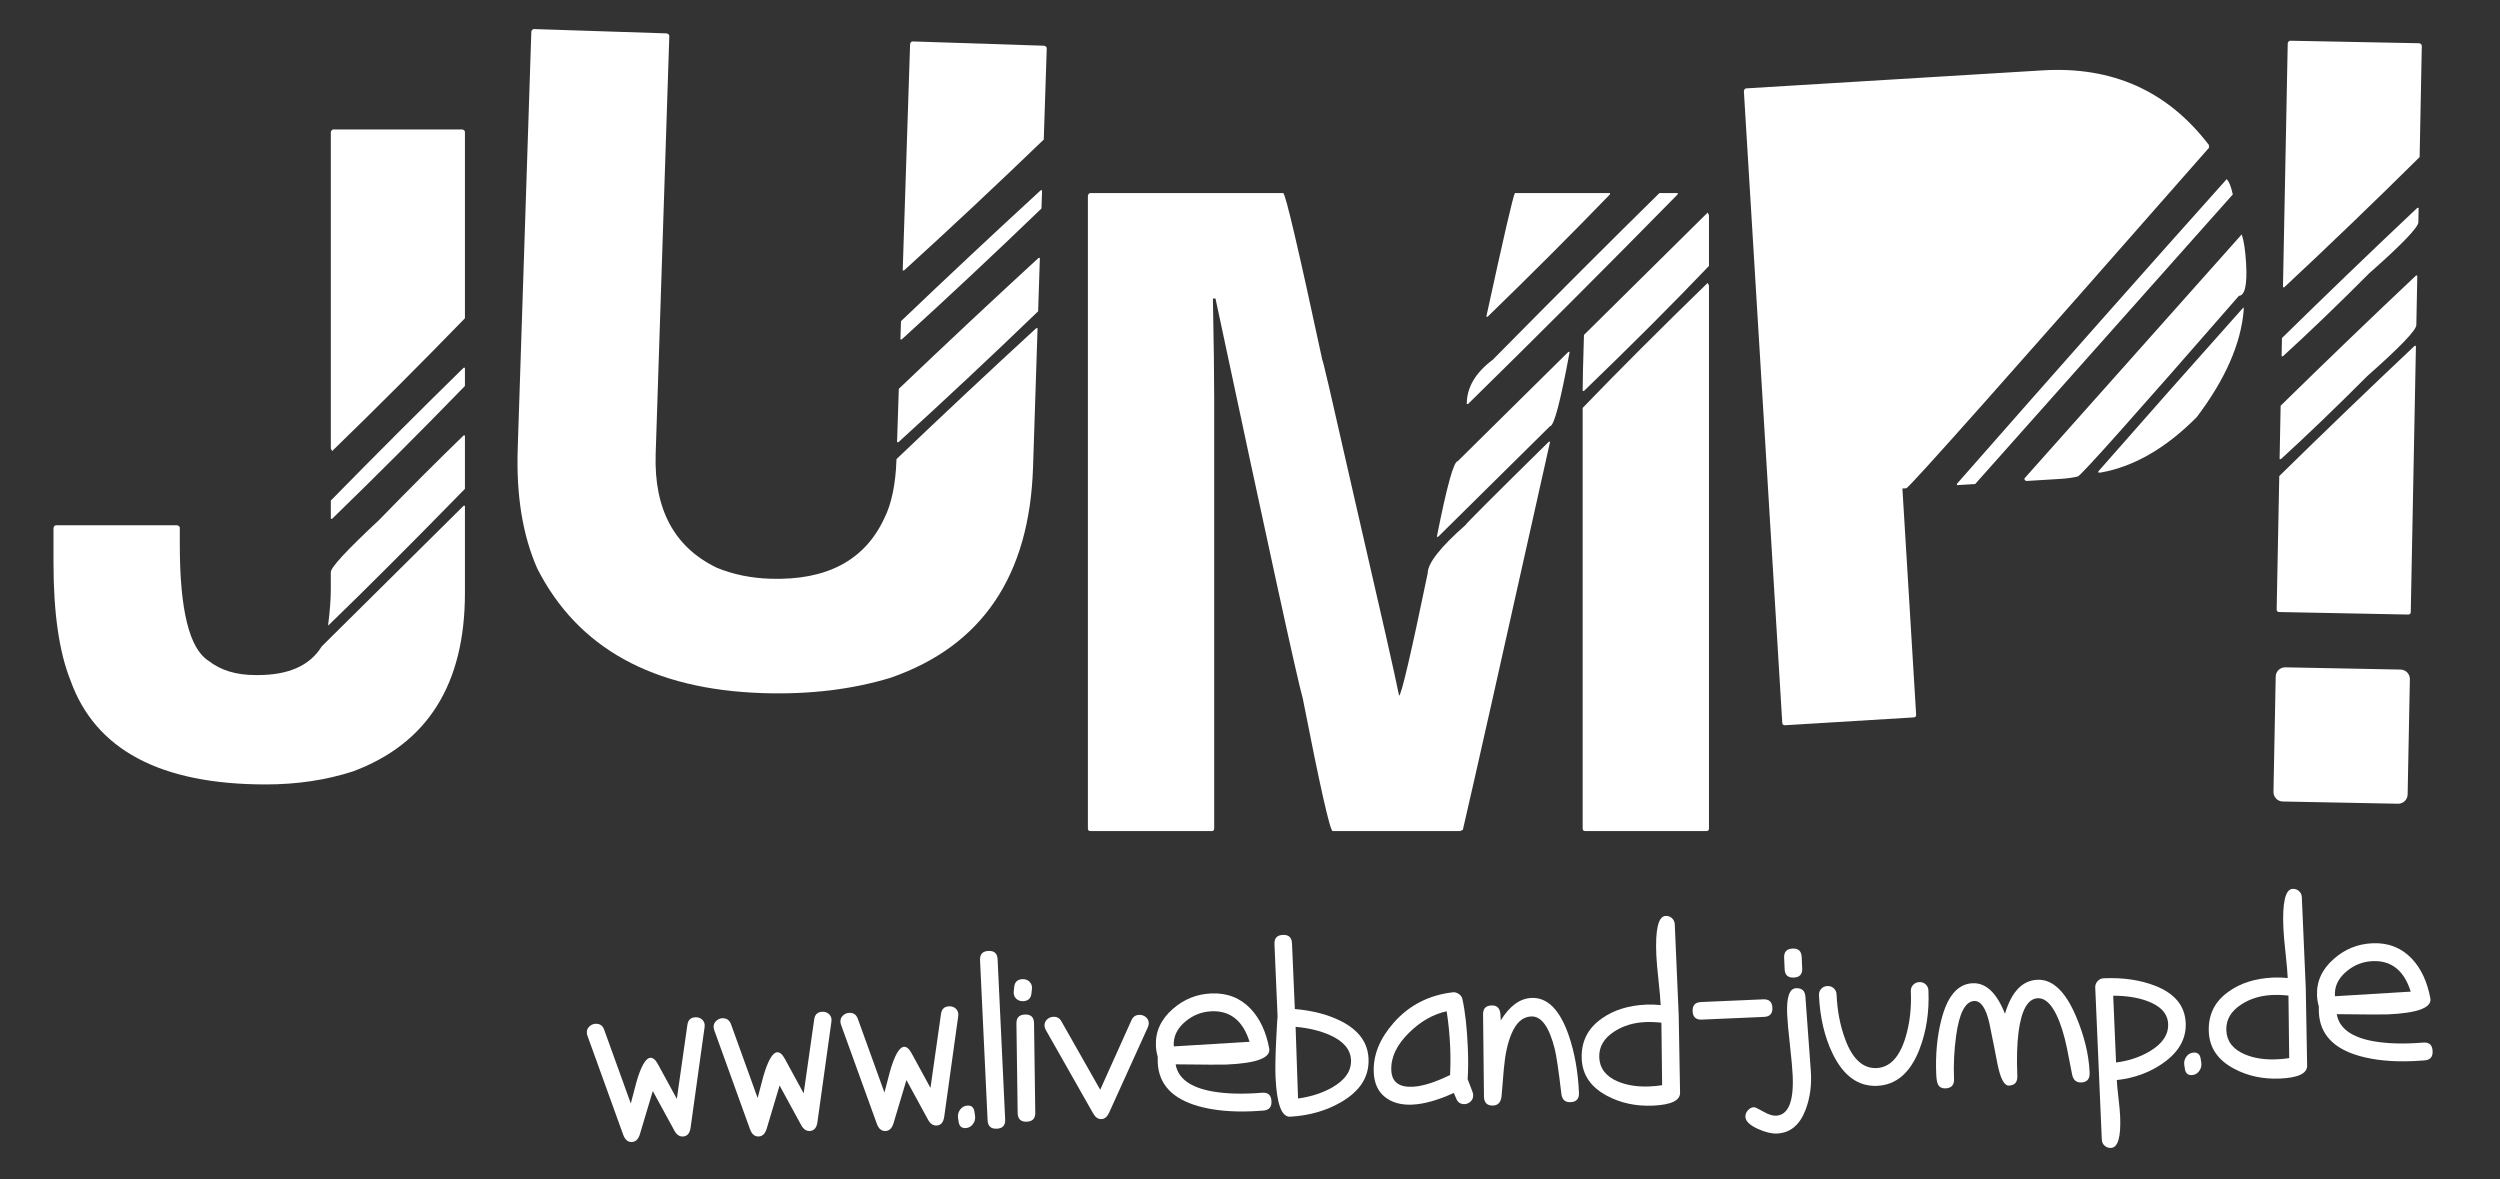
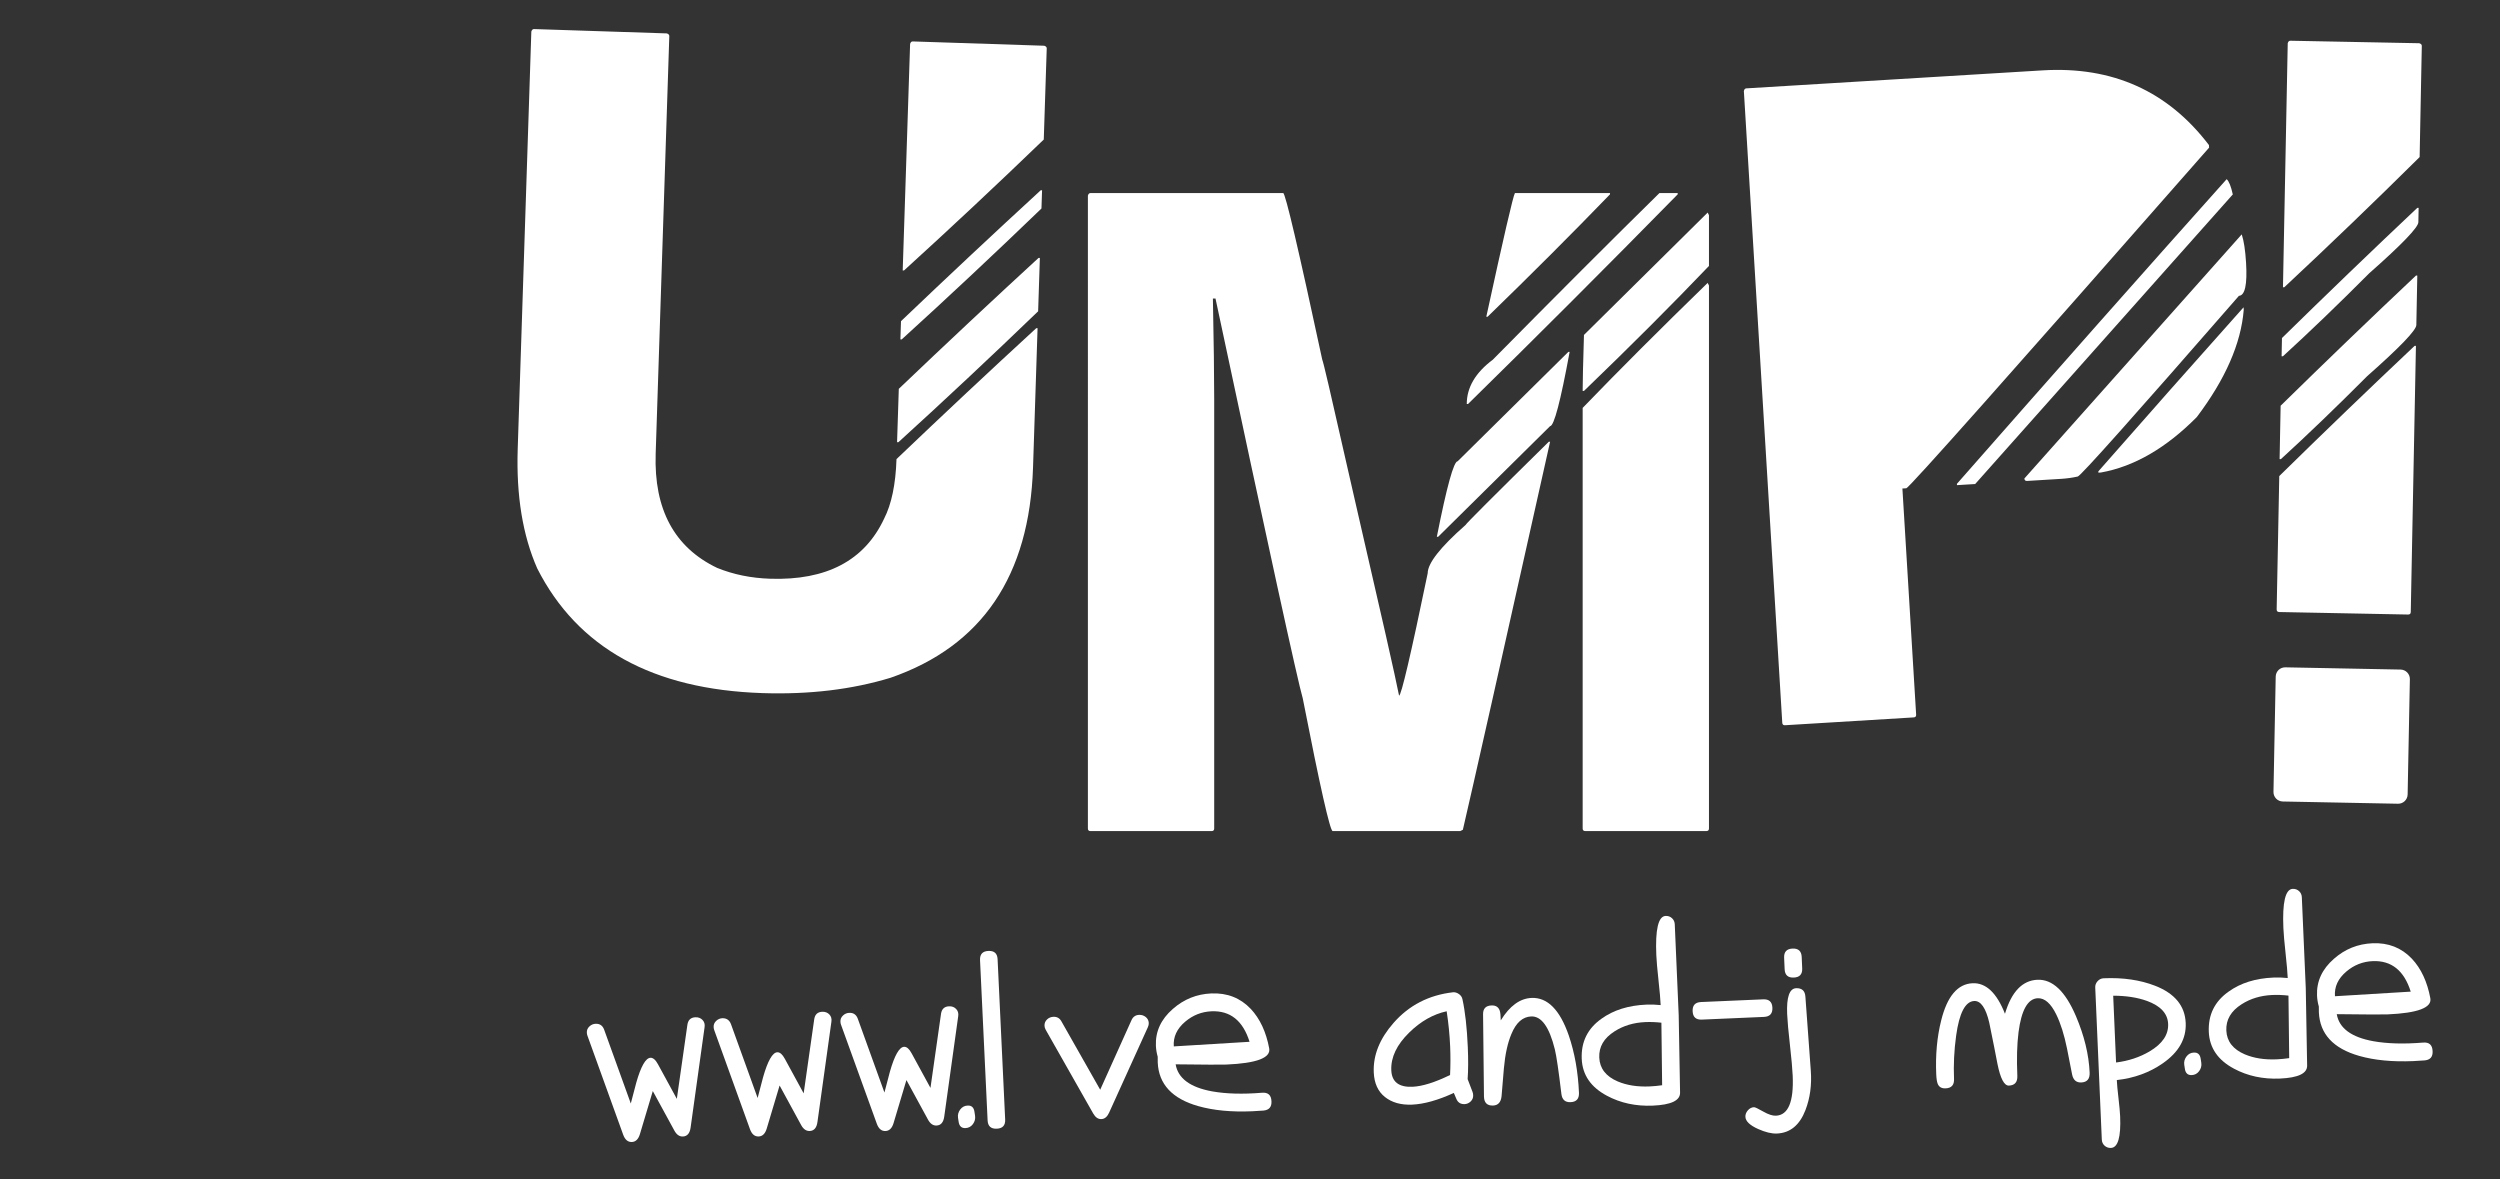
<svg xmlns="http://www.w3.org/2000/svg" version="1.1" id="Ebene_1" x="0px" y="0px" viewBox="0 0 750 353.73" style="enable-background:new 0 0 750 353.73;" xml:space="preserve">
  <rect x="0" y="0" width="750" height="353.73" fill="#333333" stroke="none" />
  <style type="text/css">
	.st0{fill:#FFFFFF;}
</style>
  <g>
-     <path class="st0" d="M139.09,151.73h0.39v26.17c0,27.34-11.2,45.18-33.59,53.52c-8.08,2.61-16.8,3.91-26.17,3.91   c-31.64,0-51.17-10.42-58.59-31.25c-3.38-8.46-5.08-20.18-5.08-35.16v-10.55c0.13-0.52,0.39-0.78,0.78-0.78h36.33   c0.52,0.13,0.78,0.39,0.78,0.78v5.08c0,19.53,2.86,31.12,8.59,34.77c3.64,2.87,8.33,4.3,14.06,4.3h0.78   c9.24,0,15.62-2.86,19.14-8.59L139.09,151.73z M139.09,130.63h0.39v16.02c-16.28,16.67-29.95,30.34-41.02,41.02v-0.39   c0.52-4.03,0.78-7.55,0.78-10.55v-5.08c0-1.43,4.82-6.64,14.45-15.62C122.82,146.65,131.28,138.19,139.09,130.63z M100.03,38.84   h38.67c0.52,0.13,0.78,0.39,0.78,0.78v55.86c-13.28,13.67-26.56,26.95-39.84,39.84l-0.39-0.78V39.62   C99.38,39.1,99.64,38.84,100.03,38.84z M139.09,110.32h0.39v5.47c-13.28,13.67-26.56,26.95-39.84,39.84h-0.39v-5.47   C112.53,136.62,125.81,123.34,139.09,110.32z" />
    <path class="st0" d="M160.21,8.72l39.82,1.3c0.51,0.15,0.77,0.42,0.76,0.81l-4.09,125.32c-0.54,16.66,5.6,28.06,18.42,34.21   c4.88,1.99,10.19,3.07,15.92,3.26c16.92,0.55,28.32-5.46,34.2-18.03c2.22-4.35,3.46-10.31,3.71-17.86   c14.12-13.48,28.09-26.57,41.93-39.28l0.39,0.01l-1.36,41.77c-1.06,32.54-15.3,53.57-42.71,63.09c-11.58,3.53-24.4,5.07-38.45,4.61   c-32.93-1.07-55.45-13.54-67.57-37.38c-4.37-9.91-6.32-21.83-5.87-35.76l4.09-125.32C159.56,8.97,159.82,8.71,160.21,8.72z    M273.83,12.43l39.43,1.29c0.51,0.15,0.77,0.42,0.76,0.81l-0.89,27.33c-14.12,13.61-28.1,26.7-41.93,39.28l-0.39-0.01l2.22-67.93   C273.17,12.67,273.44,12.42,273.83,12.43z M312.23,57.07l0.39,0.01l-0.18,5.47c-14.12,13.61-28.1,26.7-41.93,39.28l-0.39-0.01   l0.18-5.47C284.42,82.87,298.4,69.78,312.23,57.07z M311.57,77.37l0.39,0.01l-0.52,16.01c-14.12,13.61-28.1,26.7-41.93,39.28   l-0.39-0.01l0.52-16.01C283.76,103.17,297.74,90.08,311.57,77.37z" />
    <path class="st0" d="M406.83,151.66c7.55,32.68,11.85,51.69,12.89,57.03c0.65,0,3.52-12.24,8.59-36.72   c0-2.99,3.78-7.81,11.33-14.45c0.13-0.39,8.46-8.72,25-25h0.39c-14.58,65.37-23.31,104.17-26.17,116.41l-0.78,0.39H399.8   c-0.78,0-3.78-13.28-8.98-39.84c-1.56-5.34-10.29-45.31-26.17-119.92h-0.78c0.26,13.02,0.39,23.05,0.39,30.08v128.91   c0,0.52-0.26,0.78-0.78,0.78h-36.33c-0.52,0-0.78-0.26-0.78-0.78V58.7c0.13-0.52,0.39-0.78,0.78-0.78h57.81   c0.65,0,4.56,16.67,11.72,50c0.26,0.39,2.6,10.42,7.03,30.08 M470.5,105.57h0.39c-2.73,14.84-4.69,22.27-5.86,22.27l-33.59,33.2   h-0.39c2.99-15.1,5.08-22.66,6.25-22.66L470.5,105.57z M497.84,57.91h5.47v0.39c-21.62,22.01-42.58,42.97-62.89,62.89h-0.39   c0-4.95,2.6-9.38,7.81-13.28C466.85,88.65,483.52,71.98,497.84,57.91z M483,57.91v0.39c-11.46,11.85-23.7,24.09-36.72,36.72h-0.39   c5.21-23.96,8.07-36.33,8.59-37.11H483z M512.3,63.77l0.39,0.78v15.23c-10.94,11.46-23.44,23.96-37.5,37.5h-0.39v-0.39   c0-2.47,0.13-7.94,0.39-16.41L512.3,63.77z M512.3,84.87l0.39,0.78v162.89c0,0.52-0.26,0.78-0.78,0.78h-36.33   c-0.52,0-0.78-0.26-0.78-0.78V122.37C485.73,111.04,498.23,98.54,512.3,84.87z" />
    <path class="st0" d="M523.89,26.51l88.9-5.4c20.92-1.27,37.55,6.2,49.89,22.4l0.05,0.78c-59.78,68.08-90.06,102.14-90.84,102.19   l-1.17,0.07l4.12,67.84c0.03,0.52-0.21,0.8-0.73,0.83l-38.6,2.35c-0.52,0.03-0.79-0.21-0.83-0.73L523.16,27.34   C523.25,26.81,523.5,26.54,523.89,26.51z M668,53.75c0.69,0.61,1.3,2.14,1.84,4.58l-77.29,86.88l-5.46,0.33l-0.02-0.39   C617.69,110.3,644.66,79.83,668,53.75z M672.52,70.31c0.64,1.92,1.07,4.76,1.3,8.53c0.39,6.5-0.32,9.8-2.14,9.91   c-31.46,36.09-47.58,54.16-48.36,54.21c-1.67,0.37-3.36,0.6-5.04,0.7l-10.14,0.62c-0.52,0.03-0.8-0.21-0.83-0.73L672.52,70.31z    M673.07,92.19l0.05,0.78c-0.82,10.1-5.52,20.82-14.09,32.16c-9.22,9.3-18.8,14.84-28.73,16.62l-0.78,0.05l-0.02-0.39   C644.13,124.74,658.66,108.33,673.07,92.19z" />
    <path class="st0" d="M687.11,12.22l38.66,0.75c0.52,0.14,0.77,0.41,0.77,0.8l-0.65,33.35c-13.54,13.41-27.08,26.43-40.61,39.06   l-0.39-0.01l1.43-73.19C686.45,12.47,686.72,12.21,687.11,12.22z M725.2,62.35l0.39,0.01l-0.08,4.3   c-0.03,1.56-4.95,6.68-14.76,15.34c-9.3,9.33-17.92,17.62-25.88,24.89l-0.39-0.01l0.11-5.47C698.13,88.13,711.67,75.11,725.2,62.35   z M724.8,82.66l0.39,0.01l-0.29,14.84c-0.03,1.56-4.95,6.68-14.75,15.34c-9.3,9.33-17.93,17.62-25.88,24.89l-0.39-0.01l0.31-16.01   C697.73,108.44,711.27,95.42,724.8,82.66z M724.39,103.75l0.39,0.01l-1.55,79.83c-0.01,0.52-0.28,0.78-0.8,0.77l-38.66-0.75   c-0.52-0.01-0.78-0.27-0.77-0.8l0.78-39.99C697.32,129.53,710.86,116.51,724.39,103.75z" />
  </g>
  <path class="st0" d="M722.29,238.34c-0.03,1.57-1.32,2.81-2.89,2.78l-34.58-0.67c-1.56-0.03-2.81-1.32-2.78-2.89l0.67-34.58  c0.03-1.57,1.32-2.81,2.89-2.78l34.58,0.67c1.56,0.03,2.81,1.32,2.78,2.89L722.29,238.34z" />
  <g>
    <path class="st0" d="M181.23,308.86l8.01,22.19c0.38-1.38,0.92-3.45,1.63-6.21c1.4-4.94,2.83-7.44,4.27-7.51   c0.78-0.03,1.53,0.62,2.25,1.95l5.66,10.38l3.16-22.19c0.2-1.46,1-2.23,2.4-2.29c0.88-0.04,1.59,0.23,2.14,0.8   c0.55,0.57,0.76,1.3,0.62,2.19l-4.18,30.04c-0.23,1.77-1.01,2.69-2.32,2.74c-1.05,0.05-1.91-0.56-2.58-1.81l-6.45-11.83   l-3.87,12.94c-0.46,1.52-1.27,2.3-2.41,2.35c-1.19,0.05-2.06-0.68-2.61-2.2l-10.73-29.72c-0.1-0.26-0.16-0.57-0.17-0.92   c-0.03-0.7,0.22-1.31,0.76-1.82c0.54-0.51,1.16-0.78,1.88-0.81C179.93,307.09,180.78,307.66,181.23,308.86z" />
    <path class="st0" d="M219.28,307.21l8.01,22.19c0.38-1.38,0.92-3.45,1.63-6.21c1.4-4.94,2.83-7.45,4.27-7.51   c0.79-0.03,1.53,0.62,2.25,1.95l5.66,10.38l3.16-22.19c0.2-1.46,1-2.23,2.4-2.29c0.88-0.04,1.59,0.23,2.14,0.8   c0.55,0.57,0.76,1.3,0.62,2.19l-4.18,30.04c-0.23,1.77-1.01,2.68-2.32,2.74c-1.05,0.04-1.92-0.56-2.59-1.81l-6.45-11.84   l-3.87,12.94c-0.46,1.52-1.27,2.31-2.41,2.35c-1.19,0.05-2.06-0.68-2.61-2.2l-10.73-29.73c-0.1-0.26-0.16-0.56-0.17-0.92   c-0.03-0.7,0.22-1.31,0.76-1.82c0.54-0.51,1.16-0.78,1.88-0.81C217.97,305.45,218.82,306.02,219.28,307.21z" />
    <path class="st0" d="M257.32,305.57l8.01,22.19c0.38-1.38,0.92-3.45,1.63-6.21c1.4-4.94,2.83-7.44,4.27-7.51   c0.79-0.03,1.53,0.62,2.25,1.95l5.66,10.38l3.16-22.19c0.2-1.46,1-2.23,2.4-2.29c0.88-0.04,1.59,0.23,2.14,0.8   c0.55,0.57,0.76,1.3,0.62,2.19l-4.18,30.04c-0.23,1.77-1.01,2.69-2.32,2.74c-1.05,0.05-1.91-0.56-2.58-1.81l-6.45-11.83   l-3.87,12.94c-0.46,1.52-1.27,2.3-2.41,2.35c-1.19,0.05-2.06-0.68-2.61-2.2L252.3,307.4c-0.1-0.26-0.16-0.57-0.17-0.92   c-0.03-0.7,0.22-1.31,0.76-1.82c0.54-0.51,1.16-0.78,1.88-0.81C256.02,303.8,256.87,304.38,257.32,305.57z" />
    <path class="st0" d="M292.34,333.55l0.18,1.18c0.13,0.92-0.09,1.76-0.65,2.51c-0.56,0.75-1.3,1.15-2.22,1.19   c-1.18,0.05-1.87-0.58-2.06-1.89l-0.18-1.18c-0.13-0.92,0.09-1.75,0.65-2.5c0.56-0.75,1.3-1.15,2.22-1.19   C291.46,331.6,292.15,332.23,292.34,333.55z" />
    <path class="st0" d="M299.28,287.8l2.27,48.06c0.08,1.76-0.77,2.68-2.52,2.75c-1.76,0.08-2.68-0.77-2.75-2.52l-2.27-48.06   c-0.08-1.76,0.76-2.68,2.52-2.75C298.29,285.2,299.21,286.04,299.28,287.8z" />
-     <path class="st0" d="M304.12,297.43l0.14-1.33c0.16-1.51,0.98-2.29,2.48-2.35c0.88-0.04,1.6,0.23,2.15,0.8   c0.55,0.57,0.78,1.28,0.69,2.12l-0.14,1.33c-0.16,1.5-0.98,2.29-2.48,2.35c-0.88,0.04-1.6-0.23-2.15-0.8   C304.26,298.98,304.03,298.27,304.12,297.43z M305.3,333.91l-0.37-26.87c-0.03-1.72,0.81-2.61,2.53-2.68   c1.8-0.08,2.72,0.79,2.75,2.59l0.37,26.87c0.03,1.72-0.81,2.61-2.53,2.69C306.25,336.58,305.34,335.72,305.3,333.91z" />
    <path class="st0" d="M318.41,306.38l11.65,20.54l9.41-20.92c0.45-0.98,1.2-1.49,2.26-1.54c0.75-0.03,1.41,0.18,1.99,0.64   c0.57,0.46,0.88,1.06,0.91,1.81c0.02,0.39-0.07,0.82-0.28,1.27l-11.64,25.67c-0.56,1.21-1.33,1.84-2.3,1.88   c-0.97,0.04-1.78-0.52-2.45-1.68l-14.23-25.08c-0.24-0.43-0.37-0.84-0.38-1.24c-0.03-0.75,0.22-1.37,0.75-1.88   c0.53-0.51,1.17-0.78,1.93-0.81C317.09,305,317.88,305.44,318.41,306.38z" />
    <path class="st0" d="M379.06,333.17c-1.18,0.1-2.33,0.17-3.42,0.21c-6.2,0.27-11.59-0.25-16.19-1.55   c-7.8-2.22-11.85-6.58-12.13-13.09c-0.02-0.57-0.03-1.14-0.01-1.72c-0.31-1.09-0.49-2.18-0.54-3.28   c-0.18-4.26,1.51-7.95,5.07-11.05c3.31-2.92,7.16-4.47,11.56-4.66c4.75-0.2,8.69,1.34,11.83,4.64c2.77,2.96,4.61,6.92,5.53,11.85   c0.52,2.84-3.77,4.46-12.87,4.85c-1.36,0.06-6.43,0.04-15.2-0.07c0.71,4.21,4.37,6.92,10.99,8.12c4.17,0.74,9.13,0.88,14.88,0.41   c1.84-0.17,2.8,0.68,2.88,2.55C381.53,332.08,380.73,333.01,379.06,333.17z M352.14,313.92l22.73-1.38   c-1.99-6.34-5.8-9.39-11.43-9.15c-2.95,0.13-5.56,1.16-7.86,3.1C353.07,308.61,351.92,311.09,352.14,313.92z" />
-     <path class="st0" d="M387.6,282.99l0.85,19.72c5.48,0.47,10.18,1.72,14.1,3.75c5.14,2.68,7.81,6.4,8.01,11.15   c0.23,5.32-2.45,9.62-8.03,12.9c-4.47,2.66-9.62,4.16-15.46,4.5c-2.59,0.16-4.06-3.83-4.41-11.96c-0.11-2.51-0.04-6.28,0.21-11.31   c0.25-5.03,0.38-7.17,0.42-6.43l-0.95-22.09c-0.08-1.76,0.76-2.68,2.52-2.75C386.6,280.39,387.52,281.23,387.6,282.99z    M388.68,308.05l0.73,21.5c3.83-0.52,7.23-1.62,10.21-3.29c3.93-2.25,5.82-5,5.68-8.26c-0.14-3.17-2.26-5.67-6.36-7.48   C396.05,309.23,392.63,308.41,388.68,308.05z" />
    <path class="st0" d="M436.86,329.55l-0.71-1.67c-4.75,2.18-8.92,3.35-12.52,3.51c-3.34,0.14-6.05-0.62-8.15-2.29   c-2.1-1.67-3.21-4.13-3.35-7.39c-0.22-5.14,1.77-10.1,5.96-14.86c4.62-5.26,10.54-8.32,17.77-9.16c0.61-0.07,1.21,0.1,1.81,0.52   c0.59,0.41,0.94,0.93,1.06,1.54c0.82,3.75,1.36,8.55,1.61,14.4c0.16,3.74,0.14,6.93-0.05,9.58l1.49,3.9   c0.1,0.26,0.16,0.59,0.17,0.98c0.03,0.7-0.22,1.31-0.74,1.82c-0.53,0.51-1.14,0.78-1.84,0.81   C438.14,331.28,437.3,330.72,436.86,329.55z M435.02,322.5c0.14-2.81,0.15-5.65,0.03-8.5c-0.15-3.5-0.5-7.05-1.05-10.62   c-4.03,0.88-7.76,2.99-11.2,6.35c-3.78,3.68-5.58,7.46-5.41,11.37c0.15,3.46,2.27,5.11,6.38,4.93   C426.73,325.89,430.48,324.72,435.02,322.5z" />
    <path class="st0" d="M450.23,306.12c2.67-4.34,5.75-6.59,9.22-6.74c4.79-0.21,8.52,3.55,11.19,11.28   c1.76,5.17,2.78,10.89,3.05,17.17c0.08,1.8-0.76,2.74-2.52,2.82c-1.63,0.07-2.54-0.75-2.75-2.46c-0.83-6.92-1.48-11.39-1.97-13.39   c-1.66-6.71-4.02-10-7.1-9.87c-2.55,0.11-4.52,1.86-5.92,5.25c-1.12,2.63-1.88,6.06-2.26,10.29c-0.14,1.89-0.37,4.68-0.7,8.38   c-0.19,1.81-1.03,2.74-2.52,2.81c-1.8,0.08-2.72-0.83-2.76-2.71l-0.27-24.65c-0.03-1.71,0.81-2.6,2.53-2.67   c1.23-0.05,2.04,0.44,2.44,1.48C450.1,303.65,450.21,304.66,450.23,306.12z M445.21,329.06l0-1.52   C445.19,328.02,445.19,328.53,445.21,329.06z M450.49,327.44c-0.02,0.49-0.02,0.99,0,1.52V327.44z" />
    <path class="st0" d="M502.43,277.3l1.18,27.23l0.41,23.24c0.06,2.38-2.66,3.68-8.15,3.92c-5.1,0.22-9.7-0.77-13.8-2.97   c-4.82-2.57-7.34-6.24-7.55-11.04c-0.22-5.1,1.76-9.13,5.95-12.08c3.59-2.58,8.06-3.98,13.43-4.21c1.45-0.06,2.88-0.01,4.3,0.14   c-0.07-1.67-0.29-4.16-0.65-7.47c-0.36-3.31-0.58-5.8-0.65-7.47c-0.34-7.78,0.59-11.72,2.79-11.81c0.75-0.03,1.38,0.19,1.91,0.68   C502.12,275.94,502.4,276.56,502.43,277.3z M498.42,306.81c-1.69-0.19-3.32-0.25-4.87-0.18c-3.45,0.15-6.52,1.07-9.19,2.78   c-3.2,2.03-4.72,4.65-4.58,7.86c0.14,3.25,1.98,5.64,5.53,7.16c2.74,1.16,5.93,1.66,9.58,1.5c1.19-0.05,2.44-0.17,3.75-0.36   L498.42,306.81z" />
    <path class="st0" d="M510.31,300.61l18.66-0.81c1.76-0.08,2.68,0.77,2.75,2.52c0.08,1.76-0.77,2.68-2.52,2.75l-18.66,0.81   c-1.76,0.08-2.68-0.76-2.75-2.52C507.71,301.61,508.55,300.69,510.31,300.61z" />
    <path class="st0" d="M541.62,299l1.62,22.19c0.32,4.3-0.22,8.24-1.6,11.83c-1.74,4.52-4.59,6.87-8.55,7.04   c-1.58,0.07-3.45-0.38-5.61-1.34c-2.52-1.12-3.8-2.35-3.86-3.67c-0.03-0.71,0.22-1.35,0.74-1.95c0.52-0.6,1.14-0.91,1.84-0.94   c0.31-0.01,1.23,0.42,2.76,1.3c1.54,0.88,2.81,1.3,3.82,1.25c3.69-0.16,5.37-4.16,5.03-12c-0.09-2.07-0.37-5.15-0.83-9.23   c-0.46-4.08-0.74-7.16-0.83-9.23c-0.22-5.11,0.68-7.71,2.7-7.79C540.58,296.4,541.5,297.24,541.62,299z M540.51,287.09l0.15,3.43   c0.08,1.76-0.77,2.68-2.52,2.75c-1.76,0.08-2.68-0.76-2.75-2.52l-0.15-3.43c-0.08-1.76,0.77-2.67,2.52-2.75   C539.51,284.49,540.43,285.33,540.51,287.09z" />
-     <path class="st0" d="M578.53,297.14c0.28,6.46-0.63,12.38-2.73,17.76c-2.74,6.99-6.96,10.61-12.68,10.85   c-5.67,0.24-10.13-3-13.37-9.73c-2.42-5.05-3.77-10.87-4.06-17.46c-0.03-0.75,0.19-1.38,0.68-1.91c0.48-0.53,1.1-0.81,1.85-0.84   c0.75-0.03,1.39,0.2,1.91,0.68c0.53,0.49,0.81,1.1,0.84,1.85c0.21,4.92,1.09,9.44,2.63,13.56c2.19,5.85,5.31,8.69,9.35,8.52   c4-0.17,6.91-3.25,8.72-9.23c1.27-4.24,1.8-8.84,1.58-13.81c-0.03-0.75,0.19-1.38,0.68-1.91c0.48-0.53,1.1-0.81,1.85-0.84   c0.75-0.03,1.38,0.19,1.91,0.68C578.22,295.78,578.5,296.39,578.53,297.14z" />
    <path class="st0" d="M580.87,322.27c-0.25-5.8,0.24-11.17,1.48-16.12c1.8-7.26,4.94-10.98,9.43-11.18c4-0.17,7.24,2.88,9.71,9.16   c1.96-6.6,5.21-10,9.73-10.2c4.53-0.2,8.38,3.45,11.57,10.93c2.5,5.88,3.87,11.53,4.1,16.93c0.08,1.89-0.76,2.87-2.51,2.95   c-1.5,0.06-2.41-0.74-2.75-2.41c-0.34-1.67-0.84-4.27-1.53-7.79c-0.84-4.13-1.91-7.52-3.21-10.18c-1.64-3.35-3.5-4.98-5.56-4.89   c-2.99,0.13-4.91,3.53-5.77,10.19c-0.46,3.64-0.58,8.01-0.36,13.1c0.08,1.87-0.76,2.84-2.52,2.92c-1.41,0.06-2.56-2.12-3.45-6.55   c-0.51-2.74-1.33-6.84-2.45-12.32c-1.03-4.42-2.53-6.59-4.51-6.51c-2.68,0.12-4.49,3.59-5.43,10.41c-0.6,4.39-0.81,8.71-0.63,12.98   c0.08,1.8-0.76,2.74-2.52,2.82c-1.19,0.05-1.98-0.4-2.37-1.35C581.08,324.6,580.93,323.64,580.87,322.27z" />
    <path class="st0" d="M630.54,341.86l-1.97-45.63c-0.03-0.7,0.21-1.33,0.71-1.88c0.5-0.55,1.11-0.84,1.81-0.87   c5.8-0.25,10.94,0.5,15.42,2.24c5.91,2.3,8.98,6.02,9.2,11.16c0.21,4.75-2.09,8.79-6.88,12.12c-3.98,2.77-8.57,4.44-13.79,5.02   c0.05,1.19,0.22,2.99,0.5,5.4c0.28,2.41,0.45,4.23,0.5,5.46c0.27,6.24-0.65,9.41-2.76,9.5c-0.75,0.03-1.38-0.2-1.91-0.68   C630.85,343.22,630.57,342.61,630.54,341.86z M634.82,318.75c3.74-0.47,7.09-1.58,10.07-3.34c3.84-2.28,5.69-5.02,5.55-8.23   c-0.13-3.12-2.27-5.43-6.4-6.92c-2.83-1.02-6.19-1.54-10.08-1.55L634.82,318.75z" />
    <path class="st0" d="M660.21,317.66l0.18,1.18c0.13,0.92-0.09,1.75-0.65,2.5c-0.56,0.75-1.3,1.15-2.22,1.19   c-1.18,0.05-1.87-0.58-2.06-1.89l-0.18-1.18c-0.13-0.92,0.09-1.75,0.65-2.5c0.56-0.75,1.3-1.15,2.22-1.19   C659.33,315.71,660.02,316.34,660.21,317.66z" />
    <path class="st0" d="M690.55,269.18l1.18,27.23l0.41,23.24c0.06,2.38-2.66,3.68-8.15,3.92c-5.1,0.22-9.7-0.77-13.8-2.97   c-4.82-2.57-7.34-6.24-7.55-11.04c-0.22-5.1,1.76-9.13,5.95-12.08c3.59-2.58,8.06-3.98,13.43-4.21c1.45-0.06,2.88-0.01,4.3,0.14   c-0.07-1.67-0.29-4.16-0.65-7.47c-0.36-3.31-0.58-5.8-0.65-7.47c-0.34-7.78,0.59-11.72,2.79-11.81c0.75-0.03,1.38,0.19,1.91,0.68   C690.24,267.81,690.52,268.43,690.55,269.18z M686.54,298.68c-1.7-0.19-3.32-0.25-4.87-0.18c-3.45,0.15-6.52,1.07-9.19,2.78   c-3.19,2.03-4.72,4.65-4.58,7.86c0.14,3.25,1.98,5.64,5.53,7.16c2.74,1.16,5.93,1.66,9.58,1.5c1.19-0.05,2.44-0.17,3.75-0.36   L686.54,298.68z" />
    <path class="st0" d="M727.41,318.12c-1.18,0.1-2.33,0.17-3.43,0.21c-6.2,0.27-11.59-0.25-16.19-1.55   c-7.8-2.22-11.84-6.58-12.13-13.09c-0.02-0.57-0.03-1.14-0.01-1.72c-0.31-1.09-0.49-2.18-0.54-3.28   c-0.18-4.26,1.51-7.95,5.07-11.05c3.31-2.92,7.16-4.47,11.56-4.66c4.75-0.21,8.69,1.34,11.83,4.64c2.77,2.96,4.61,6.92,5.53,11.85   c0.52,2.84-3.77,4.46-12.87,4.85c-1.36,0.06-6.43,0.04-15.2-0.07c0.71,4.21,4.37,6.92,10.99,8.12c4.17,0.74,9.13,0.88,14.88,0.41   c1.84-0.17,2.8,0.68,2.88,2.55C729.88,317.04,729.08,317.96,727.41,318.12z M700.49,298.87l22.73-1.38   c-1.99-6.34-5.8-9.39-11.43-9.15c-2.95,0.13-5.57,1.16-7.86,3.1C701.42,293.56,700.27,296.04,700.49,298.87z" />
  </g>
</svg>